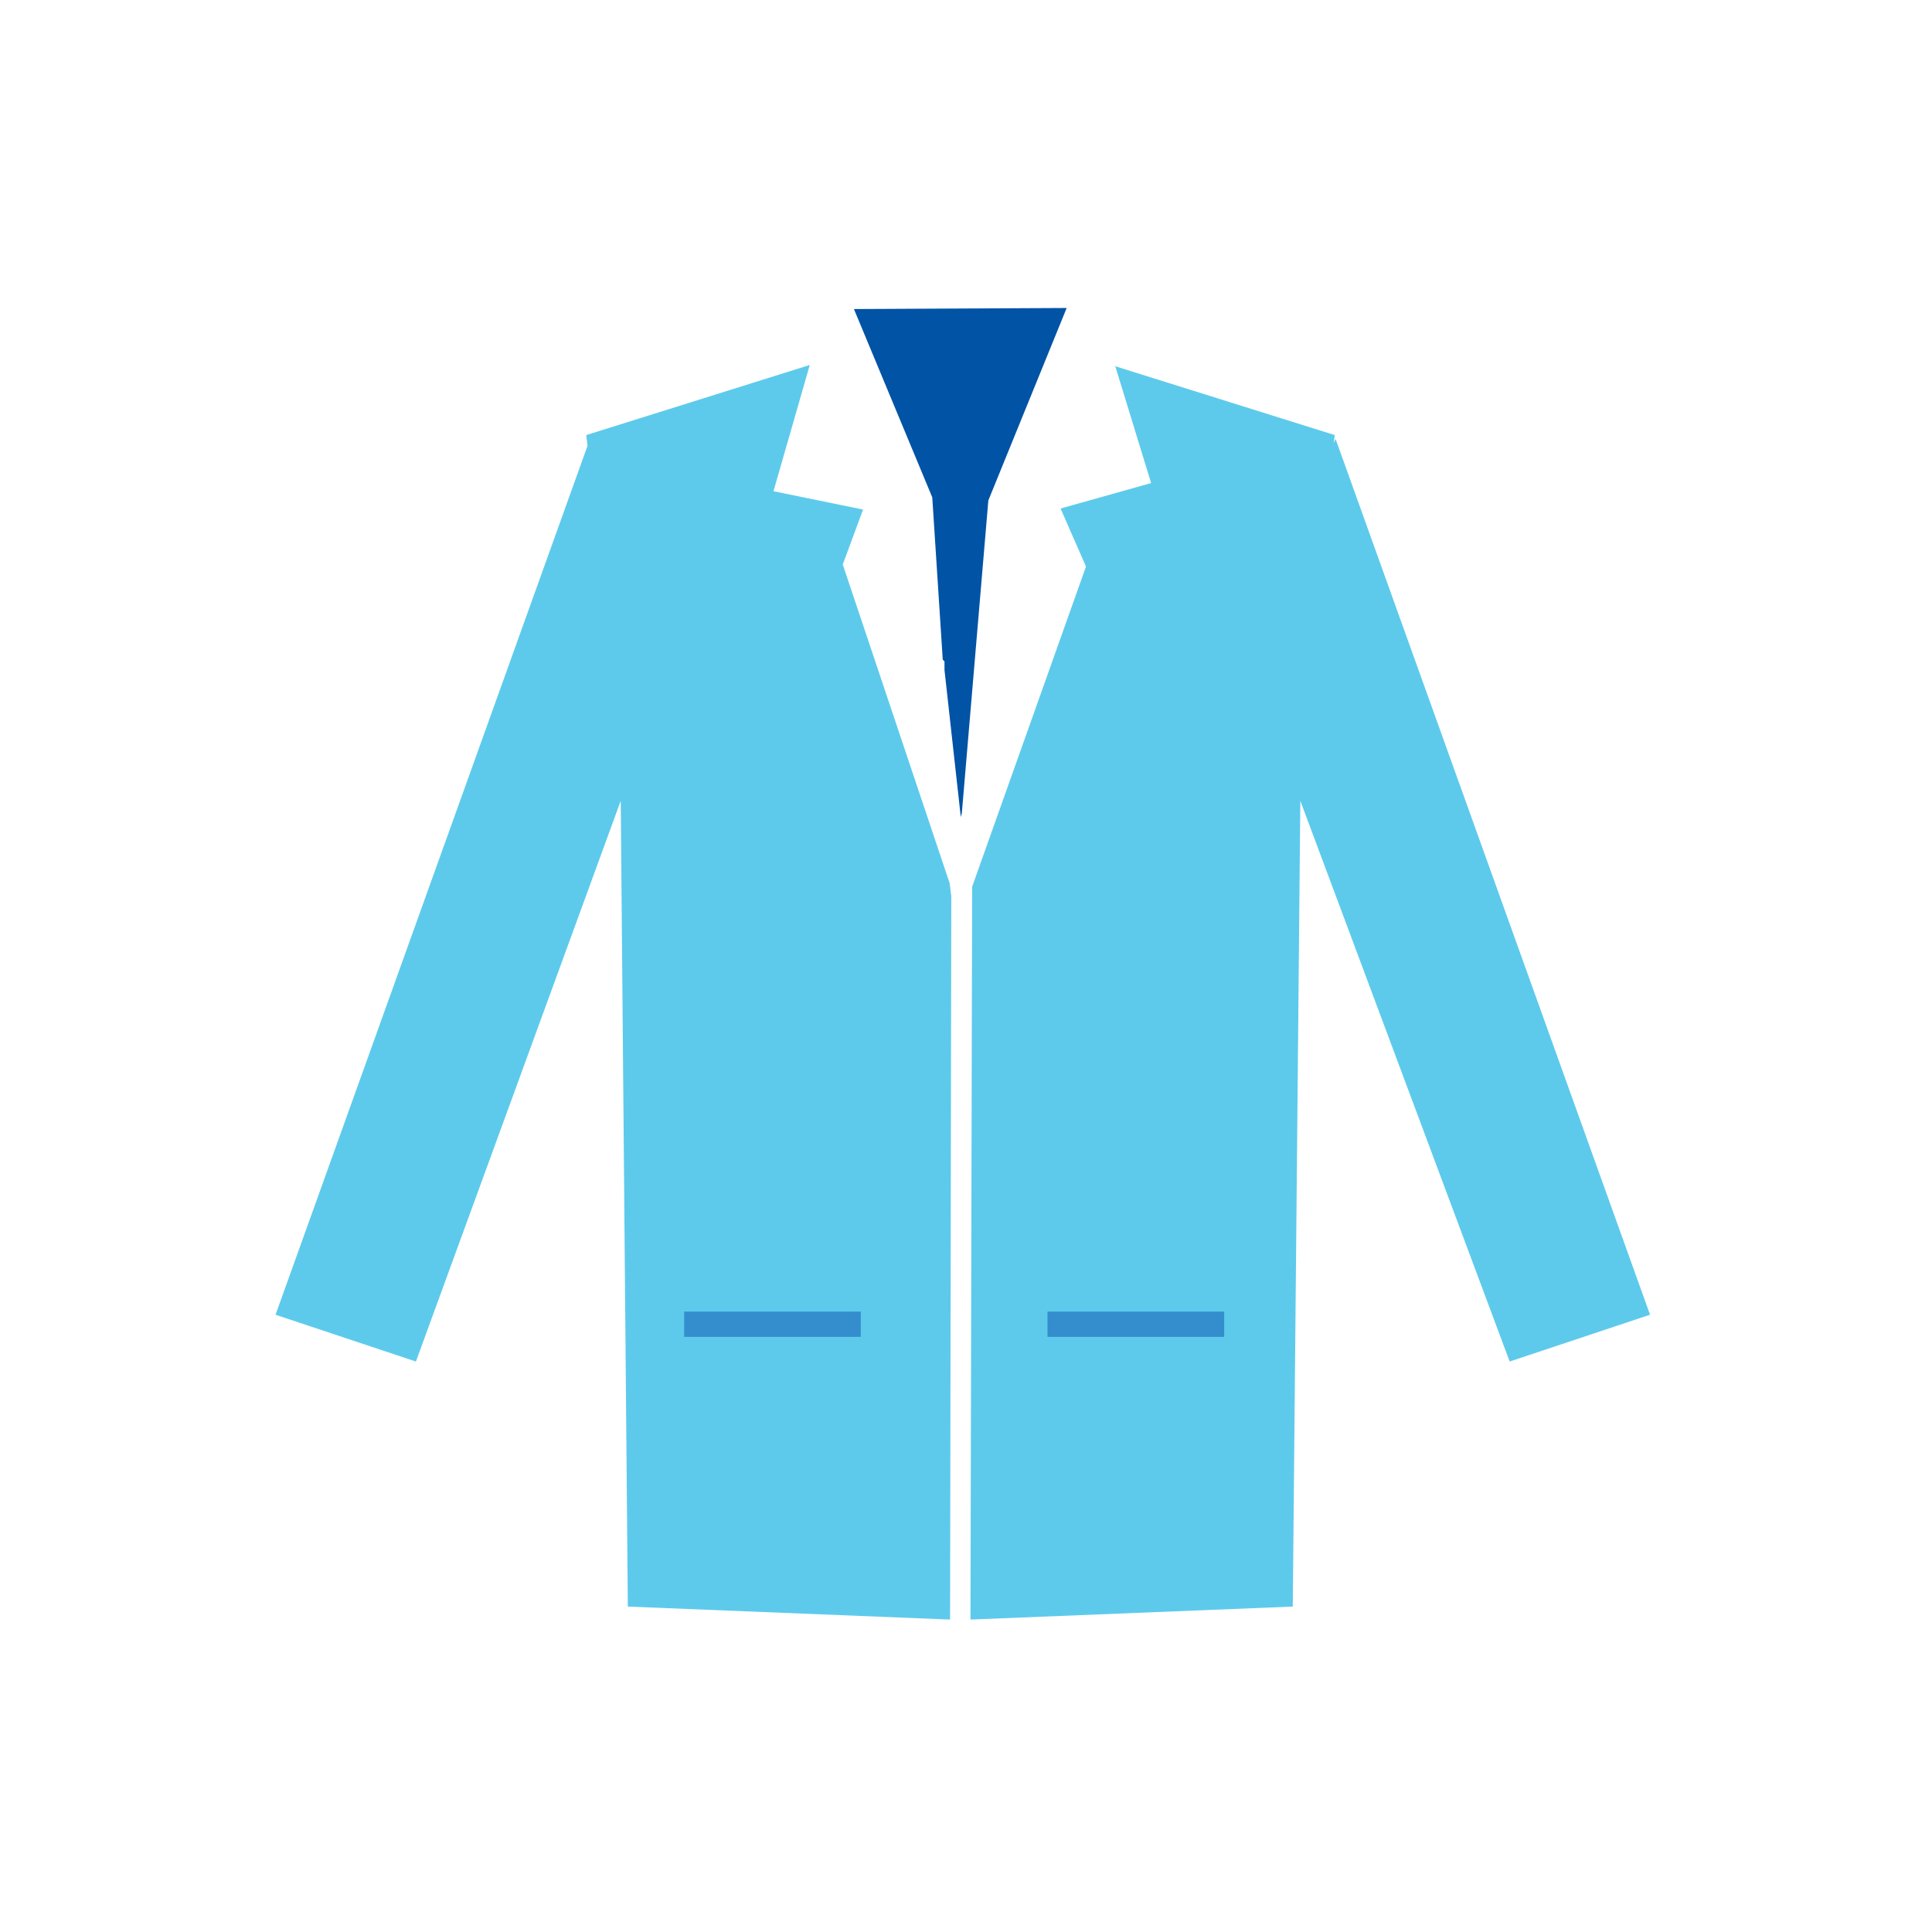
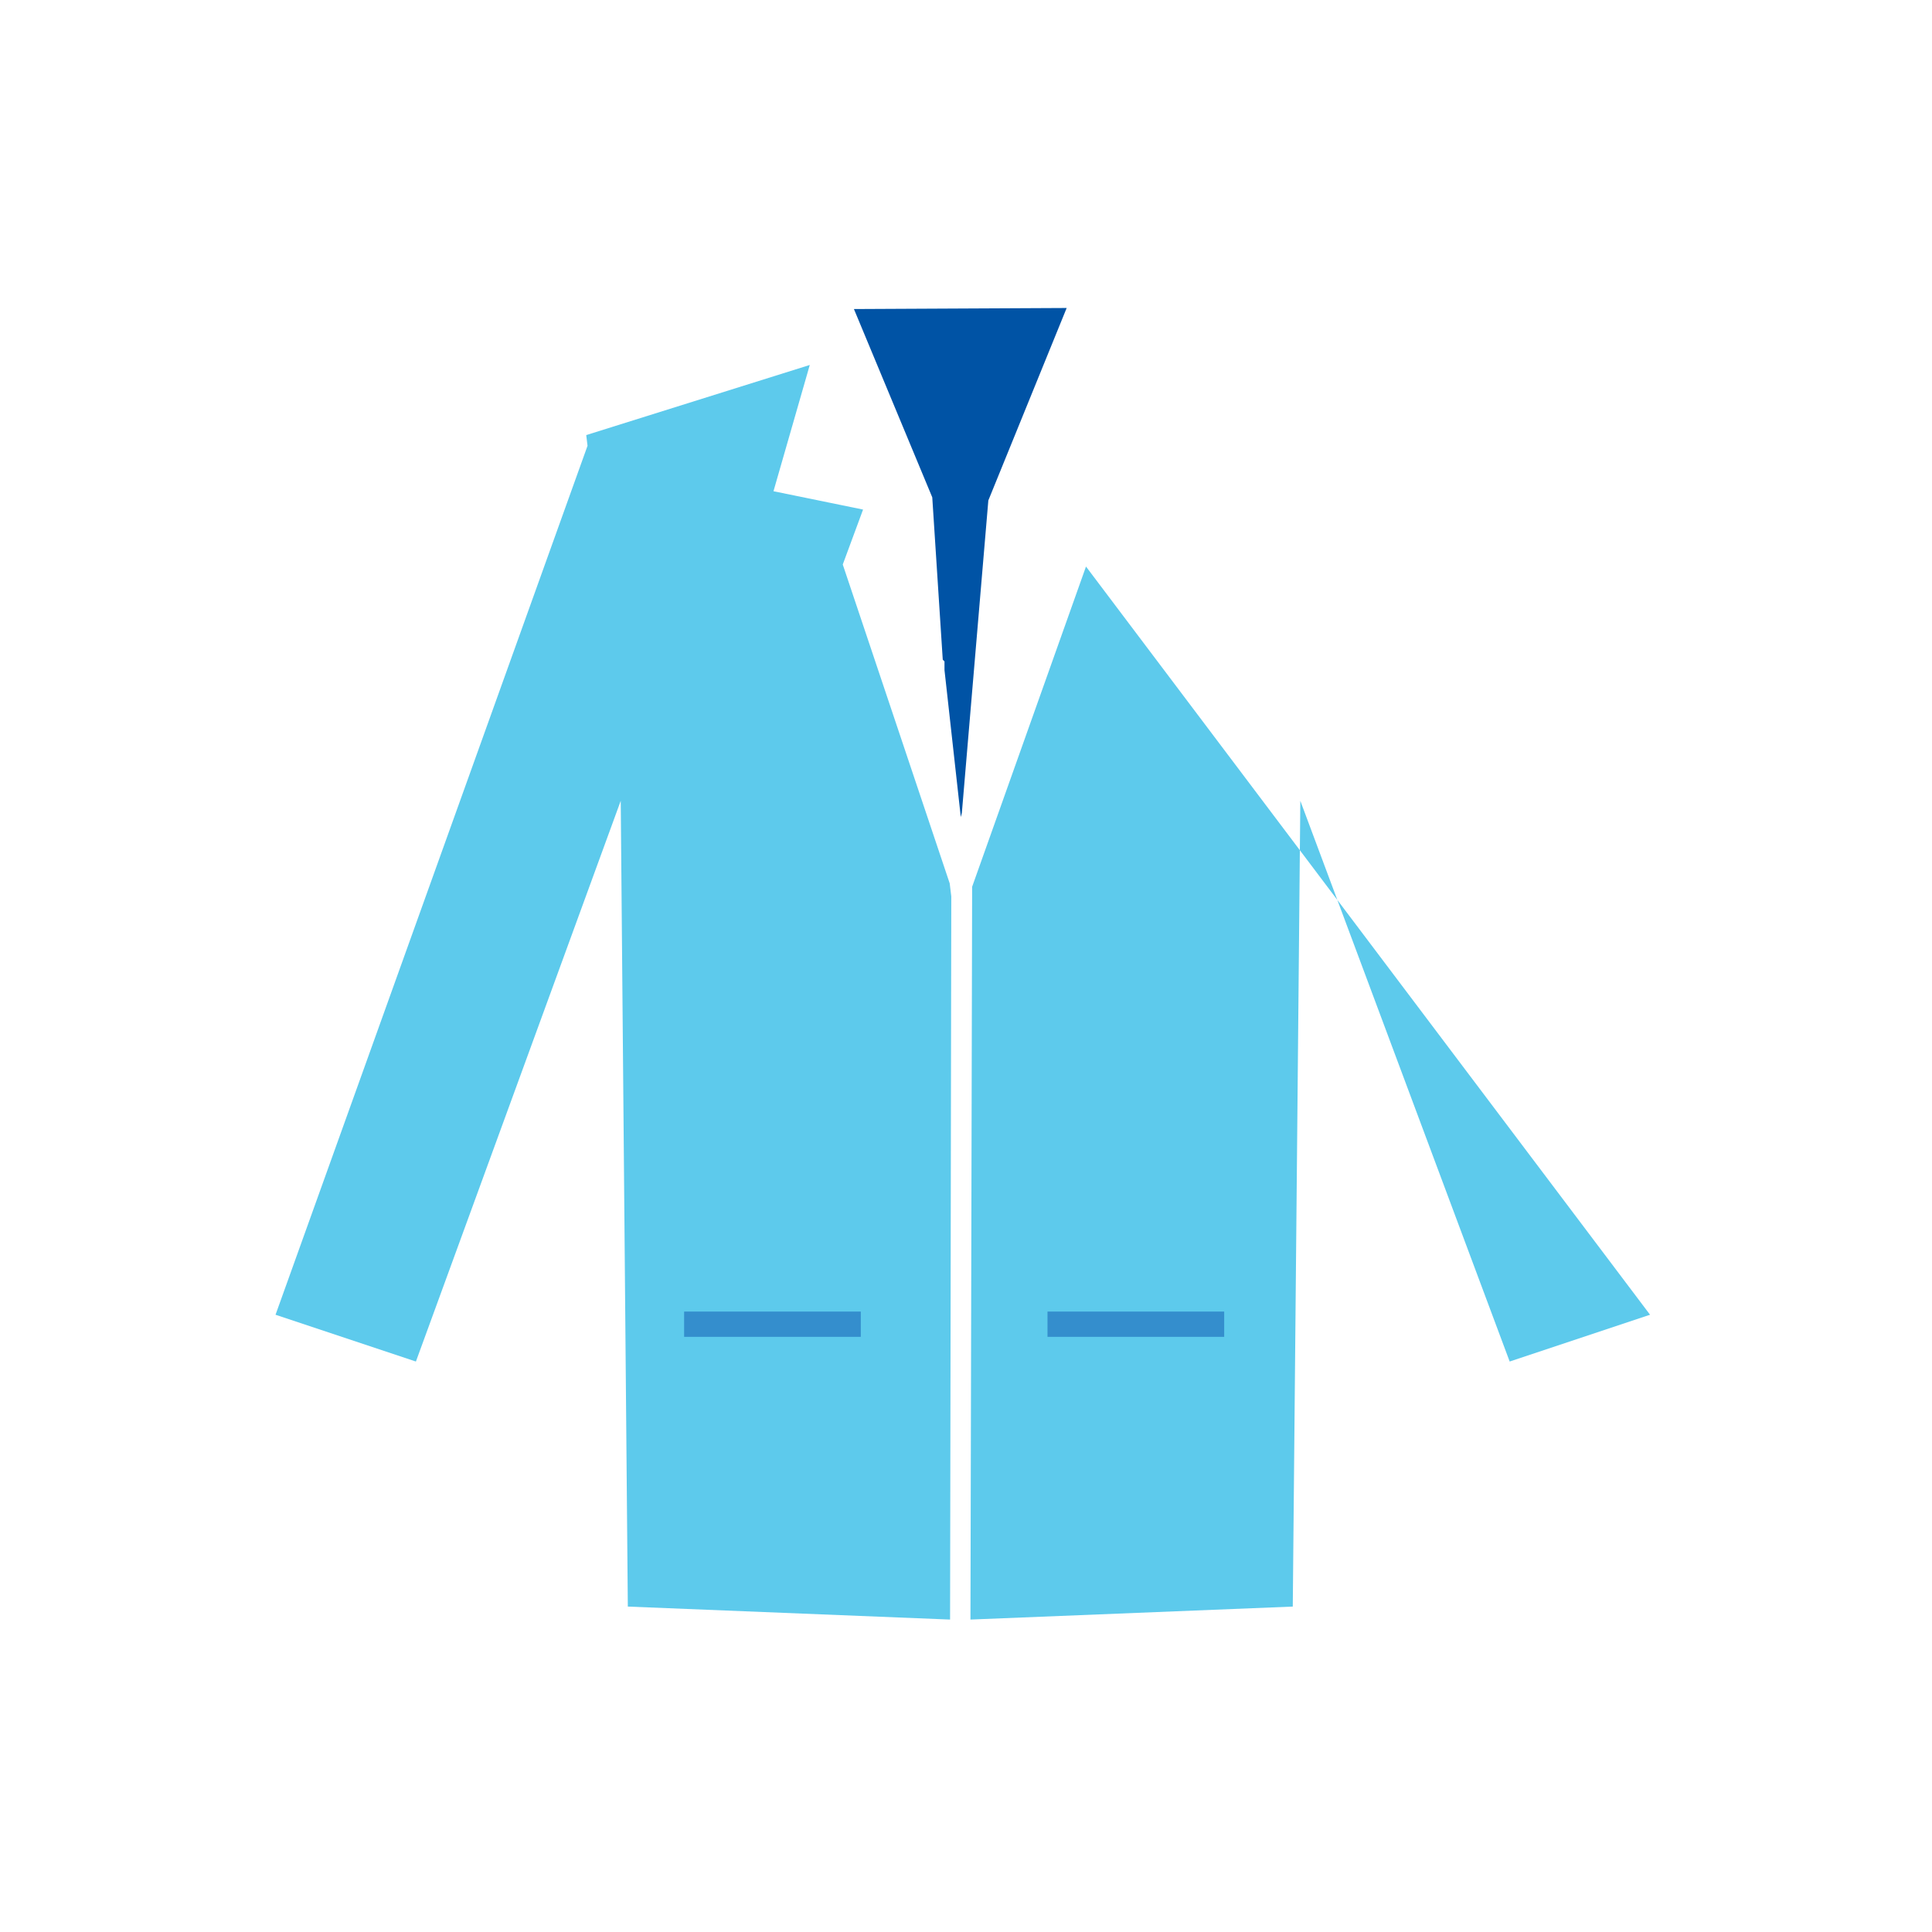
<svg xmlns="http://www.w3.org/2000/svg" id="Layer_1" data-name="Layer 1" viewBox="0 0 256 256">
  <defs>
    <style>.cls-1{fill:#0053a5;}.cls-2{fill:#5dcaec;}.cls-3{fill:#348ecd;}.cls-4{fill:#010101;}</style>
  </defs>
  <polygon class="cls-1" points="130.96 66.31 127.45 107.72 127.31 108.26 125.15 88.79 125.15 87.64 124.92 87.41 123.53 65.9 113.15 40.95 141.34 40.81 130.96 66.31" />
  <polygon class="cls-2" points="125.84 117.05 126.05 118.78 125.89 214.6 83.19 212.88 82.25 106.11 55.11 180.41 36.51 174.21 77.85 59.07 77.68 57.65 107.3 48.36 102.49 65.09 114.36 67.52 111.67 74.8 125.84 117.05" />
  <rect class="cls-3" x="90.65" y="173.79" width="23.41" height="3.35" />
-   <path class="cls-2" d="M218.64,174.21l-18.6,6.2-27.74-74.3-1,106.77-42.71,1.72.22-95.93,0-1.16L143.9,75.07l-3.37-7.69,12-3.37-4.75-15.48,29.08,9.12-.14,1.08.25-.57Z" />
+   <path class="cls-2" d="M218.64,174.21l-18.6,6.2-27.74-74.3-1,106.77-42.71,1.72.22-95.93,0-1.16L143.9,75.07Z" />
  <rect class="cls-3" x="138.8" y="173.79" width="23.41" height="3.35" />
-   <polygon class="cls-4" points="147.76 48.52 147.78 48.52 147.75 48.36 147.76 48.52" />
</svg>